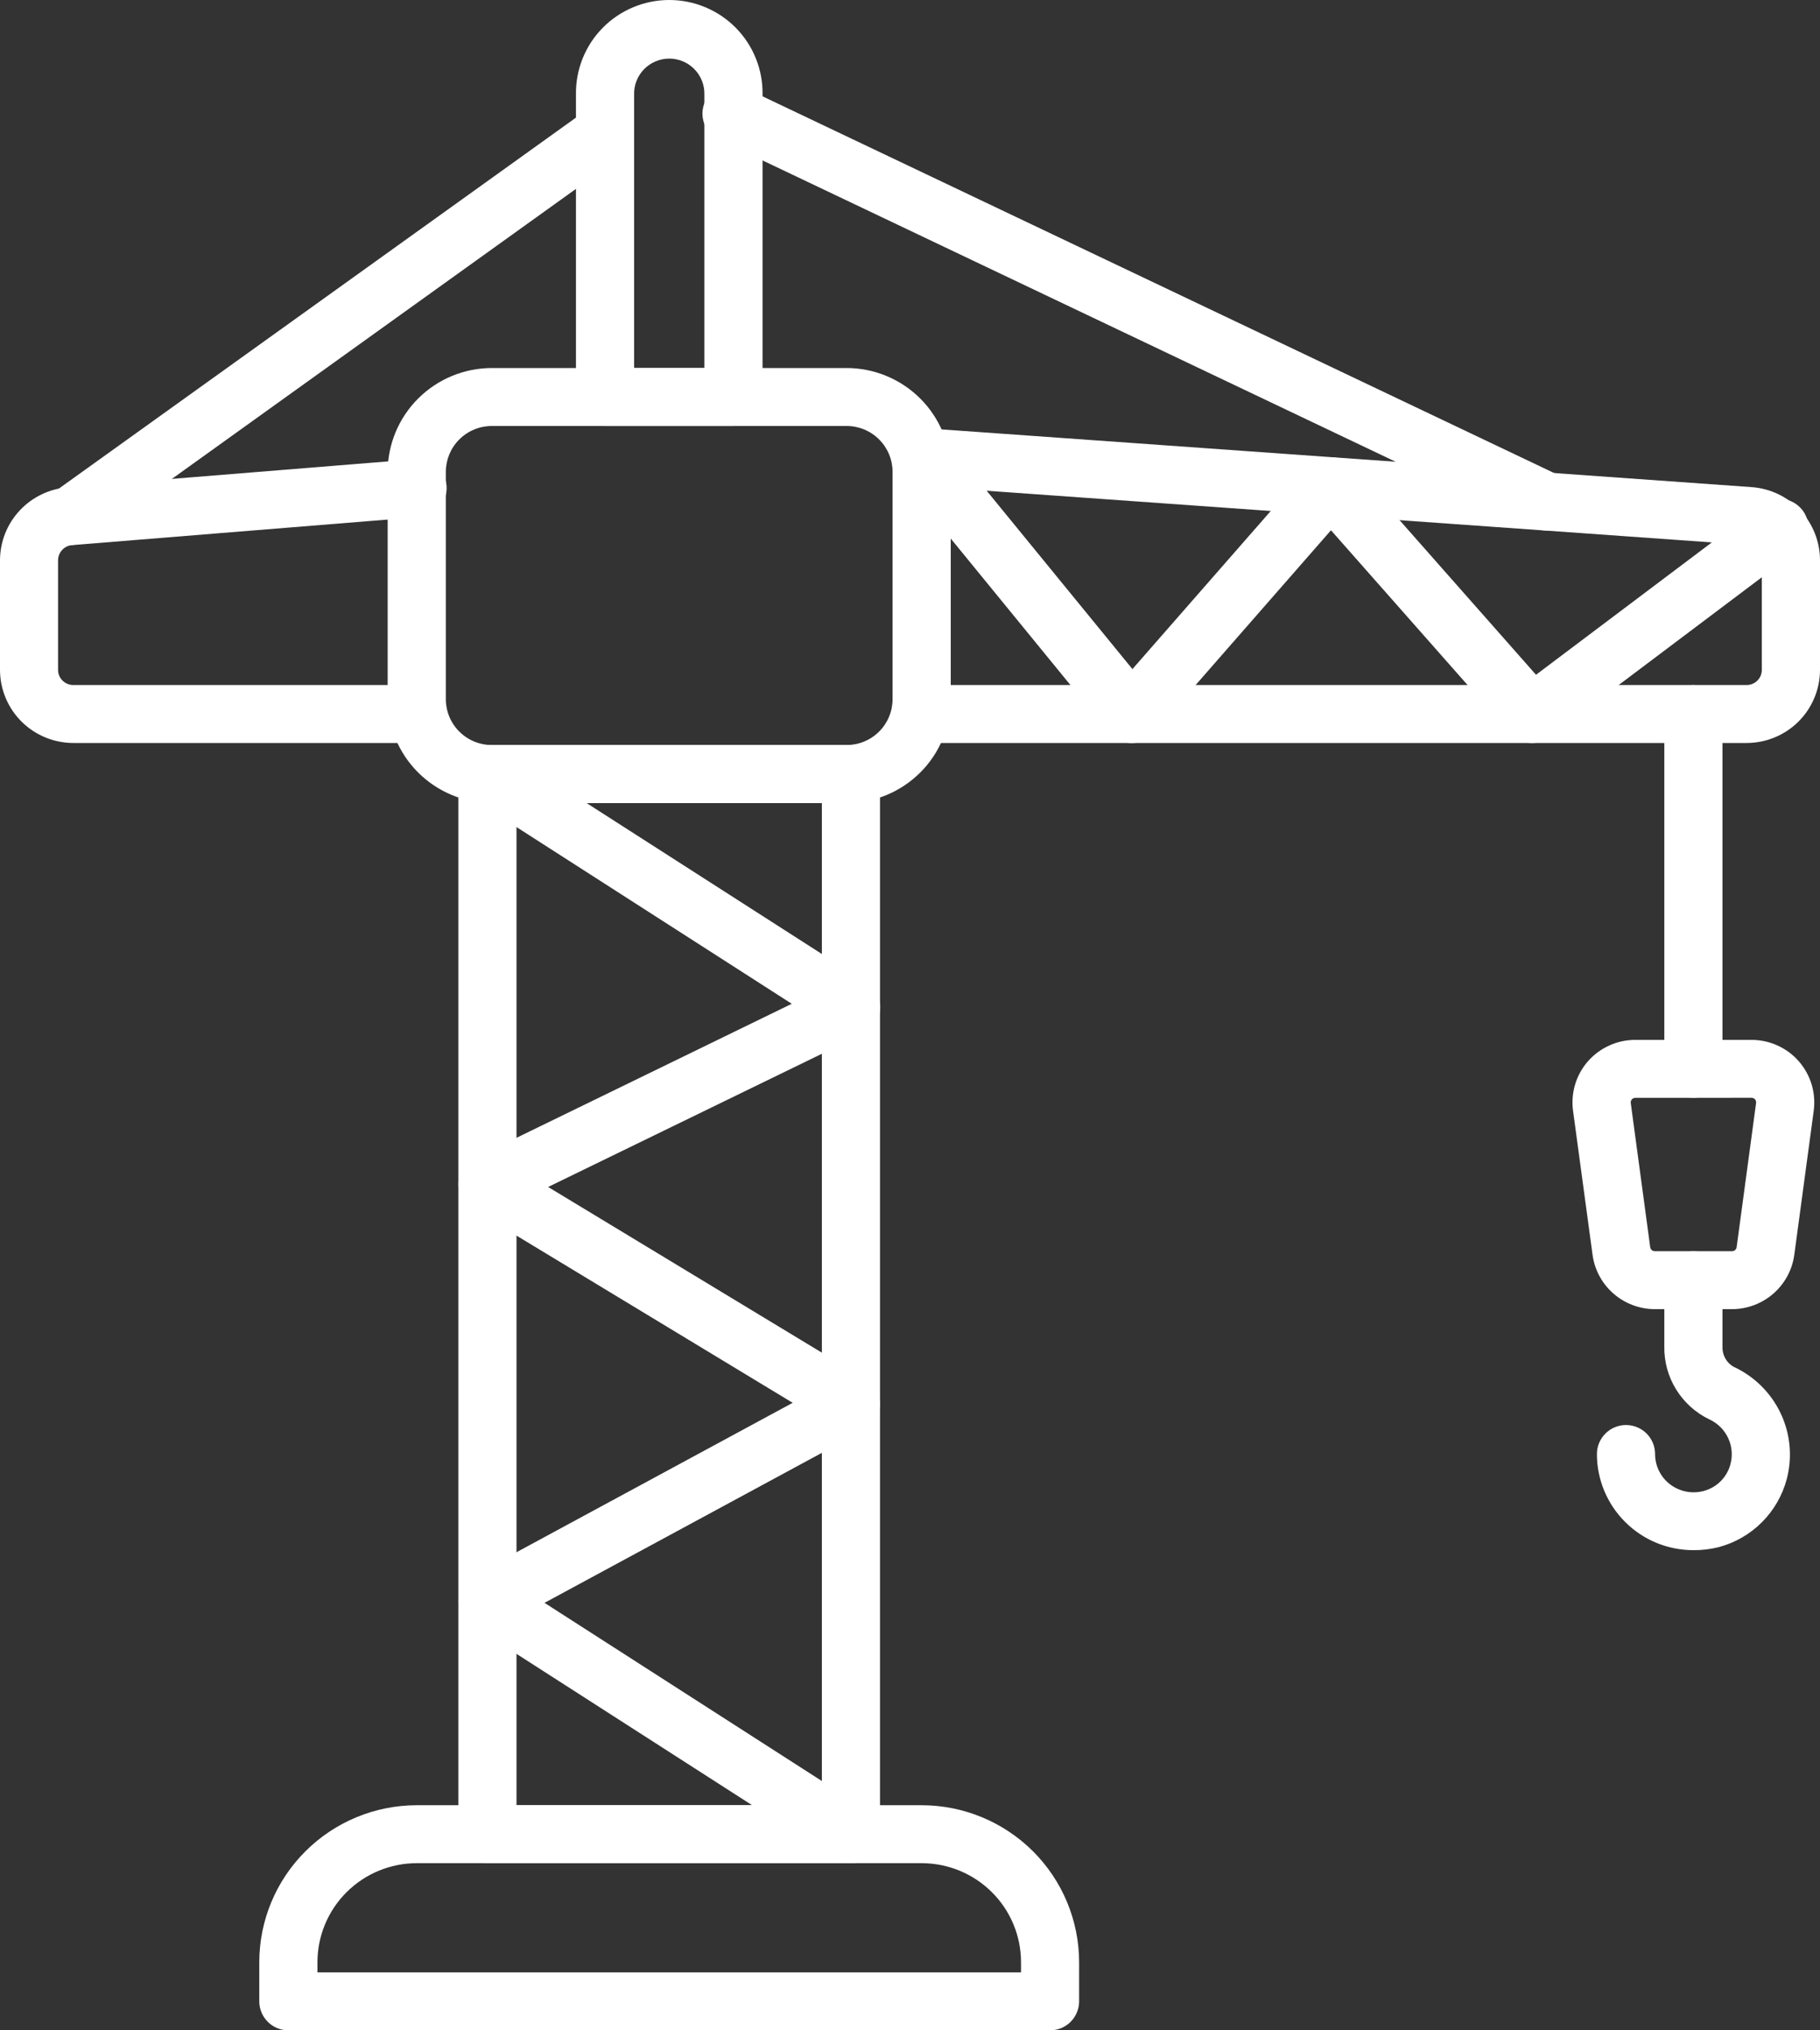
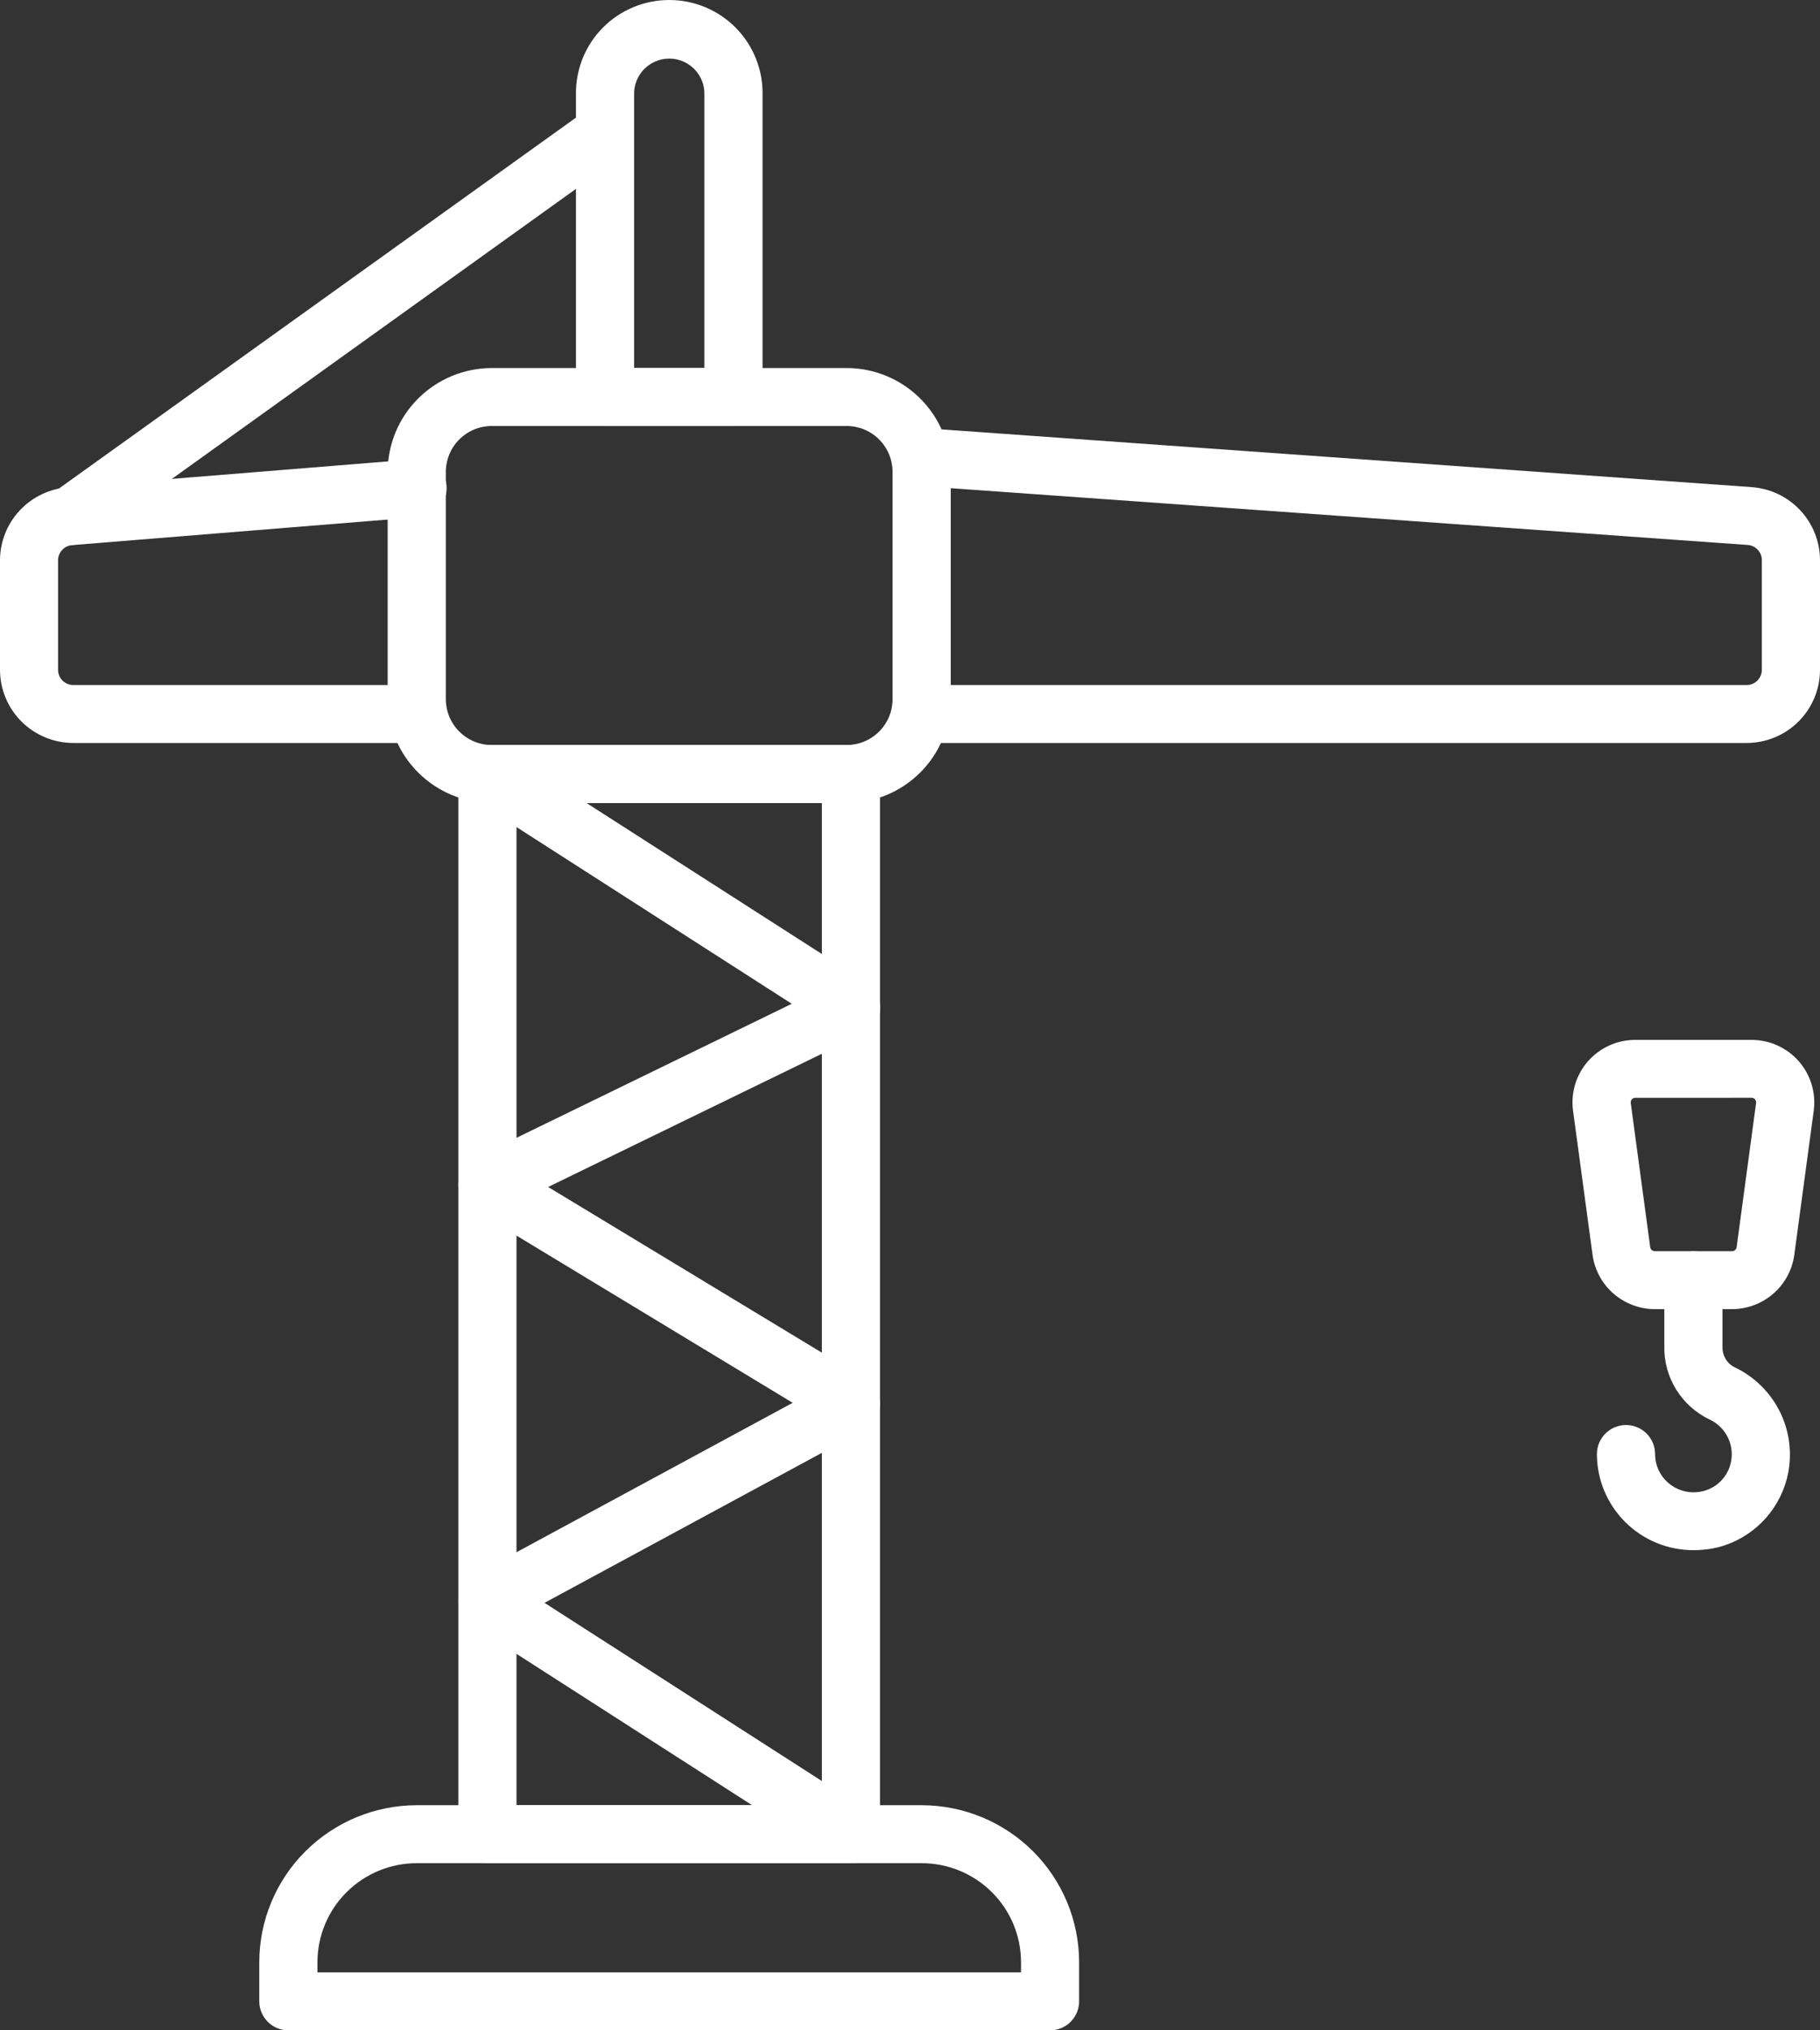
<svg xmlns="http://www.w3.org/2000/svg" width="52" height="58" viewBox="0 0 52 58" fill="none">
  <rect x="0" y="0" width="52" height="58" fill="#333333" stroke="none" />
  <path d="M30.003 58H8.239C8.019 58 7.807 57.913 7.652 57.758C7.496 57.602 7.408 57.392 7.408 57.172V56.052C7.41 54.863 7.884 53.724 8.728 52.884C9.571 52.043 10.715 51.57 11.907 51.569H26.332C27.525 51.57 28.669 52.043 29.512 52.883C30.356 53.724 30.83 54.863 30.832 56.052V57.172C30.832 57.391 30.744 57.601 30.589 57.757C30.434 57.912 30.223 57.999 30.003 58ZM9.07 56.344H29.172V56.052C29.171 55.302 28.872 54.583 28.339 54.053C27.807 53.523 27.085 53.225 26.332 53.225H11.907C11.155 53.225 10.434 53.524 9.902 54.054C9.37 54.584 9.071 55.302 9.07 56.052V56.344Z" fill="white" />
  <path d="M24.189 22.939H14.052C13.263 22.939 12.507 22.626 11.949 22.07C11.391 21.515 11.077 20.761 11.076 19.975V13.478C11.077 12.692 11.391 11.938 11.949 11.383C12.507 10.827 13.263 10.514 14.052 10.513H24.189C24.977 10.514 25.733 10.827 26.291 11.383C26.849 11.939 27.162 12.692 27.163 13.478V19.975C27.162 20.761 26.849 21.515 26.291 22.07C25.733 22.626 24.977 22.938 24.189 22.939ZM14.052 12.169C13.704 12.169 13.37 12.307 13.123 12.553C12.877 12.798 12.739 13.131 12.738 13.478V19.975C12.739 20.322 12.877 20.655 13.124 20.9C13.37 21.145 13.704 21.283 14.052 21.283H24.189C24.537 21.283 24.87 21.145 25.116 20.9C25.363 20.655 25.501 20.322 25.502 19.975V13.478C25.501 13.131 25.363 12.798 25.117 12.553C24.871 12.307 24.537 12.169 24.189 12.169H14.052Z" fill="white" />
  <path d="M49.904 21.225H26.332C26.112 21.225 25.901 21.137 25.745 20.982C25.589 20.827 25.502 20.616 25.502 20.397V13.056C25.502 12.942 25.525 12.829 25.571 12.725C25.616 12.621 25.683 12.527 25.767 12.45C25.851 12.373 25.949 12.314 26.057 12.277C26.164 12.239 26.278 12.223 26.392 12.23L50.054 13.916C50.582 13.955 51.076 14.192 51.436 14.578C51.797 14.964 51.998 15.471 52 15.999V19.137C51.999 19.69 51.778 20.221 51.386 20.612C50.993 21.004 50.46 21.224 49.904 21.225ZM27.163 19.569H49.904C50.02 19.569 50.13 19.523 50.211 19.442C50.292 19.361 50.338 19.251 50.338 19.137V15.999C50.338 15.89 50.296 15.785 50.222 15.705C50.147 15.625 50.045 15.576 49.936 15.568L27.163 13.946V19.569Z" fill="white" />
  <path d="M11.937 21.225H2.095C1.54 21.224 1.007 21.004 0.614 20.612C0.222 20.221 0.001 19.69 0 19.137V16.003C0.002 15.475 0.203 14.967 0.565 14.581C0.926 14.195 1.421 13.959 1.949 13.92L11.846 13.119C11.956 13.107 12.067 13.118 12.173 13.15C12.278 13.182 12.377 13.235 12.462 13.306C12.547 13.376 12.617 13.463 12.668 13.561C12.719 13.659 12.749 13.765 12.758 13.875C12.767 13.985 12.754 14.095 12.72 14.2C12.685 14.305 12.63 14.402 12.558 14.485C12.486 14.568 12.397 14.636 12.298 14.685C12.199 14.733 12.091 14.762 11.98 14.769L2.075 15.571C1.963 15.577 1.858 15.624 1.781 15.705C1.704 15.785 1.66 15.892 1.659 16.003V19.137C1.659 19.251 1.705 19.361 1.786 19.442C1.868 19.523 1.978 19.569 2.093 19.569H11.937C12.157 19.569 12.368 19.656 12.524 19.811C12.68 19.967 12.767 20.177 12.767 20.397C12.767 20.616 12.68 20.827 12.524 20.982C12.368 21.137 12.157 21.225 11.937 21.225Z" fill="white" />
  <path d="M24.312 53.225H13.926C13.706 53.225 13.495 53.137 13.339 52.982C13.183 52.827 13.096 52.616 13.096 52.397V22.111C13.096 21.892 13.183 21.681 13.339 21.526C13.495 21.371 13.706 21.283 13.926 21.283H24.312C24.533 21.283 24.744 21.371 24.9 21.526C25.056 21.681 25.143 21.892 25.143 22.111V52.397C25.143 52.616 25.056 52.827 24.9 52.982C24.744 53.137 24.533 53.225 24.312 53.225ZM14.757 51.569H23.482V22.939H14.757V51.569Z" fill="white" />
  <path d="M24.312 53.225C24.152 53.225 23.996 53.179 23.862 53.093L13.476 46.422C13.356 46.343 13.258 46.235 13.193 46.107C13.127 45.98 13.096 45.838 13.102 45.695C13.108 45.552 13.152 45.413 13.228 45.291C13.304 45.17 13.41 45.07 13.537 45.002L22.648 40.074L13.498 34.535C13.37 34.458 13.266 34.348 13.196 34.216C13.126 34.085 13.093 33.938 13.1 33.789C13.106 33.641 13.153 33.497 13.235 33.373C13.317 33.249 13.431 33.149 13.565 33.084L22.622 28.675L13.482 22.808C13.389 22.749 13.309 22.673 13.247 22.584C13.184 22.494 13.139 22.393 13.116 22.287C13.092 22.18 13.09 22.07 13.109 21.962C13.129 21.855 13.169 21.752 13.228 21.661C13.288 21.569 13.364 21.49 13.455 21.427C13.545 21.366 13.646 21.322 13.753 21.299C13.861 21.276 13.971 21.275 14.079 21.294C14.187 21.314 14.289 21.355 14.381 21.415L24.767 28.077C24.891 28.156 24.992 28.267 25.059 28.398C25.126 28.529 25.157 28.675 25.148 28.822C25.14 28.968 25.092 29.11 25.011 29.232C24.929 29.355 24.816 29.453 24.684 29.518L15.661 33.908L24.744 39.405C24.869 39.481 24.971 39.588 25.041 39.716C25.111 39.844 25.146 39.987 25.142 40.133C25.139 40.279 25.096 40.42 25.02 40.545C24.944 40.669 24.836 40.771 24.708 40.84L15.558 45.788L24.763 51.701C24.913 51.798 25.029 51.941 25.091 52.109C25.153 52.276 25.16 52.46 25.109 52.631C25.058 52.803 24.953 52.953 24.809 53.06C24.666 53.167 24.491 53.225 24.312 53.225Z" fill="white" />
-   <path d="M43.767 21.225C43.649 21.225 43.532 21.2 43.424 21.151C43.317 21.102 43.221 21.032 43.143 20.943L38.028 15.148L32.959 20.943C32.88 21.034 32.781 21.106 32.671 21.155C32.56 21.204 32.44 21.229 32.319 21.227C32.198 21.225 32.079 21.196 31.97 21.143C31.861 21.091 31.765 21.015 31.689 20.922L25.69 13.581C25.621 13.497 25.57 13.4 25.538 13.296C25.507 13.192 25.497 13.082 25.508 12.974C25.519 12.866 25.551 12.761 25.603 12.665C25.655 12.57 25.725 12.485 25.81 12.417C25.981 12.278 26.2 12.213 26.419 12.235C26.528 12.246 26.633 12.278 26.729 12.33C26.825 12.382 26.91 12.451 26.979 12.536L32.355 19.114L37.401 13.347C37.477 13.256 37.572 13.182 37.681 13.133C37.789 13.084 37.908 13.061 38.027 13.064C38.145 13.064 38.262 13.089 38.37 13.138C38.477 13.186 38.573 13.257 38.651 13.345L43.886 19.276L50.299 14.449C50.385 14.376 50.486 14.32 50.594 14.287C50.703 14.254 50.817 14.243 50.93 14.255C51.043 14.267 51.152 14.302 51.251 14.358C51.349 14.414 51.435 14.49 51.504 14.58C51.572 14.671 51.621 14.774 51.647 14.884C51.674 14.994 51.678 15.108 51.658 15.22C51.639 15.331 51.597 15.437 51.534 15.532C51.472 15.627 51.391 15.707 51.296 15.77L44.267 21.06C44.123 21.168 43.947 21.226 43.767 21.225Z" fill="white" />
-   <path d="M48.383 31.359C48.163 31.359 47.952 31.272 47.796 31.116C47.64 30.961 47.552 30.751 47.552 30.531V20.397C47.552 20.177 47.64 19.967 47.796 19.811C47.952 19.656 48.163 19.569 48.383 19.569C48.603 19.569 48.815 19.656 48.971 19.811C49.127 19.967 49.214 20.177 49.214 20.397V30.531C49.214 30.751 49.127 30.961 48.971 31.116C48.815 31.272 48.603 31.359 48.383 31.359Z" fill="white" />
  <path d="M49.488 37.398H47.279C46.845 37.397 46.427 37.239 46.1 36.955C45.774 36.671 45.561 36.278 45.502 35.85L44.944 31.73C44.91 31.477 44.931 31.221 45.004 30.977C45.078 30.733 45.203 30.508 45.371 30.316C45.54 30.125 45.747 29.971 45.98 29.866C46.212 29.76 46.465 29.706 46.721 29.706H50.044C50.3 29.706 50.552 29.76 50.785 29.866C51.017 29.971 51.225 30.124 51.393 30.316C51.561 30.508 51.686 30.733 51.76 30.976C51.834 31.22 51.854 31.477 51.821 31.729L51.265 35.85C51.206 36.278 50.993 36.671 50.667 36.955C50.34 37.239 49.922 37.397 49.488 37.398ZM46.723 31.361C46.704 31.361 46.686 31.365 46.669 31.373C46.652 31.381 46.637 31.392 46.624 31.406C46.612 31.42 46.603 31.437 46.597 31.454C46.592 31.472 46.591 31.491 46.593 31.51L47.149 35.629C47.154 35.66 47.169 35.689 47.193 35.71C47.217 35.731 47.247 35.742 47.279 35.742H49.488C49.52 35.742 49.55 35.731 49.574 35.71C49.598 35.689 49.614 35.66 49.618 35.629L50.174 31.507C50.176 31.489 50.175 31.47 50.169 31.452C50.164 31.434 50.155 31.418 50.142 31.404C50.13 31.39 50.115 31.379 50.098 31.371C50.081 31.364 50.063 31.36 50.044 31.36L46.723 31.361Z" fill="white" />
  <path d="M48.384 44.283C48.022 44.283 47.663 44.213 47.329 44.075C46.994 43.937 46.69 43.734 46.434 43.479C46.178 43.224 45.975 42.921 45.836 42.588C45.697 42.255 45.626 41.897 45.626 41.536C45.626 41.317 45.714 41.106 45.87 40.951C46.026 40.796 46.237 40.708 46.457 40.708C46.678 40.708 46.889 40.796 47.045 40.951C47.2 41.106 47.288 41.317 47.288 41.536C47.288 41.703 47.326 41.868 47.4 42.018C47.474 42.168 47.581 42.299 47.714 42.401C47.851 42.506 48.01 42.577 48.179 42.61C48.349 42.643 48.523 42.635 48.689 42.589C48.868 42.539 49.03 42.445 49.161 42.314C49.292 42.184 49.387 42.022 49.437 41.843C49.509 41.591 49.488 41.321 49.377 41.083C49.267 40.845 49.074 40.654 48.834 40.545C48.443 40.356 48.115 40.059 47.888 39.69C47.66 39.321 47.544 38.895 47.552 38.462V36.574C47.552 36.465 47.574 36.358 47.615 36.257C47.657 36.157 47.718 36.065 47.796 35.989C47.873 35.912 47.964 35.851 48.065 35.809C48.166 35.767 48.274 35.746 48.383 35.746C48.492 35.746 48.6 35.767 48.701 35.809C48.802 35.851 48.894 35.912 48.971 35.989C49.048 36.065 49.109 36.157 49.151 36.257C49.193 36.358 49.214 36.465 49.214 36.574V38.462C49.208 38.577 49.233 38.692 49.288 38.794C49.342 38.897 49.424 38.982 49.524 39.041C50.118 39.312 50.597 39.785 50.876 40.374C51.155 40.963 51.216 41.631 51.048 42.261C50.923 42.725 50.678 43.149 50.337 43.489C49.996 43.829 49.571 44.073 49.104 44.197C48.869 44.256 48.627 44.285 48.384 44.283Z" fill="white" />
-   <path d="M44.185 15.155C44.062 15.155 43.94 15.126 43.828 15.072L20.594 4.015C20.488 3.973 20.392 3.91 20.312 3.83C20.232 3.749 20.169 3.653 20.127 3.548C20.086 3.442 20.066 3.329 20.07 3.215C20.075 3.102 20.102 2.991 20.151 2.888C20.2 2.786 20.27 2.695 20.356 2.62C20.442 2.546 20.543 2.49 20.651 2.456C20.76 2.422 20.874 2.41 20.988 2.422C21.101 2.434 21.21 2.469 21.31 2.525L44.544 13.58C44.713 13.661 44.849 13.797 44.93 13.966C45.012 14.135 45.033 14.326 44.992 14.508C44.95 14.691 44.848 14.854 44.702 14.971C44.555 15.088 44.373 15.152 44.185 15.153V15.155Z" fill="white" />
  <path d="M2.011 15.57C1.835 15.57 1.663 15.515 1.521 15.412C1.379 15.309 1.273 15.163 1.219 14.996C1.165 14.83 1.165 14.65 1.22 14.484C1.275 14.317 1.382 14.172 1.525 14.07L16.805 3.11C16.983 3 17.197 2.961 17.404 3.002C17.61 3.043 17.793 3.16 17.915 3.33C18.038 3.5 18.092 3.71 18.066 3.918C18.04 4.125 17.936 4.315 17.774 4.45L2.495 15.414C2.354 15.515 2.185 15.57 2.011 15.57Z" fill="white" />
  <path d="M20.956 12.169H17.287C17.067 12.169 16.856 12.082 16.7 11.927C16.544 11.771 16.456 11.561 16.456 11.341V2.703C16.45 2.35 16.515 2 16.646 1.672C16.777 1.344 16.972 1.046 17.22 0.795C17.468 0.543 17.764 0.343 18.091 0.207C18.417 0.07 18.767 0 19.122 0C19.476 0 19.826 0.07 20.152 0.207C20.479 0.343 20.775 0.543 21.023 0.795C21.271 1.046 21.466 1.344 21.597 1.672C21.729 2 21.793 2.35 21.787 2.703V11.341C21.787 11.561 21.699 11.771 21.543 11.927C21.387 12.082 21.176 12.169 20.956 12.169ZM18.118 10.513H20.125V2.703C20.129 2.569 20.106 2.436 20.057 2.311C20.008 2.187 19.935 2.073 19.841 1.977C19.748 1.881 19.636 1.805 19.512 1.753C19.389 1.701 19.256 1.674 19.122 1.674C18.987 1.674 18.854 1.701 18.731 1.753C18.607 1.805 18.495 1.881 18.402 1.977C18.308 2.073 18.235 2.187 18.186 2.311C18.137 2.436 18.114 2.569 18.118 2.703V10.513Z" fill="white" />
</svg>